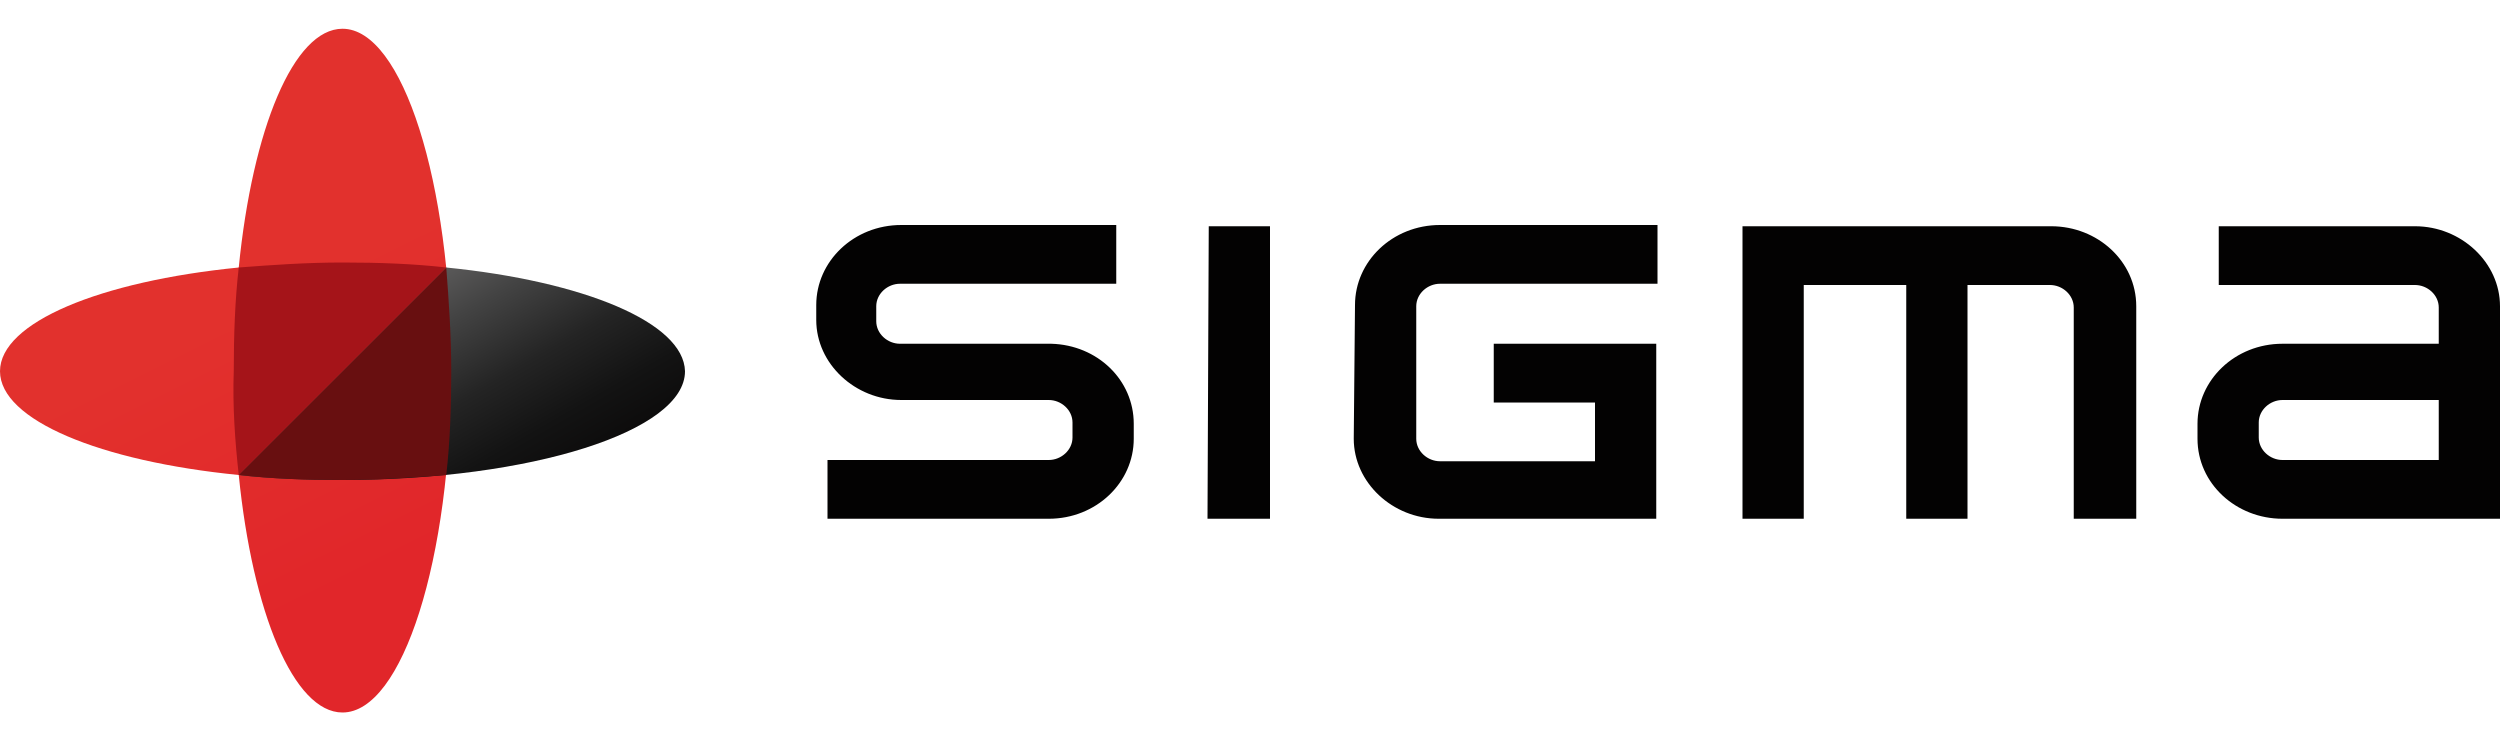
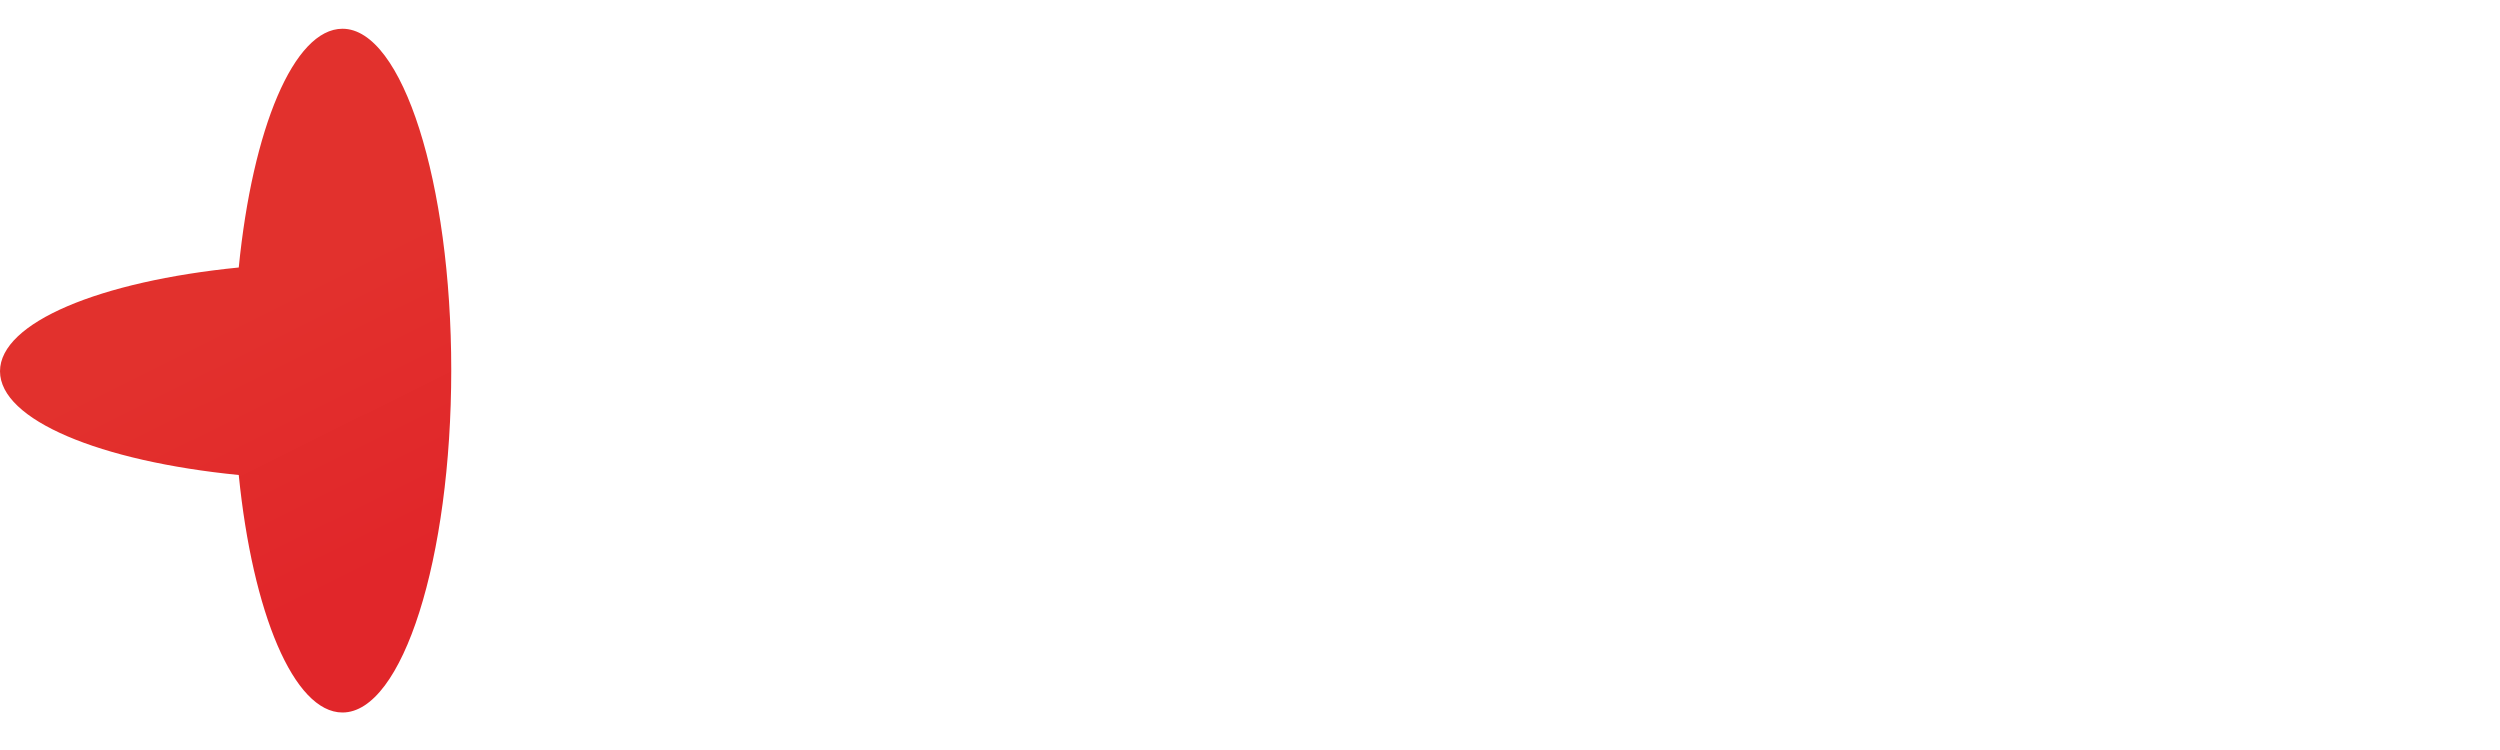
<svg xmlns="http://www.w3.org/2000/svg" viewBox="0 0 200 60" id="sigma-group">
-   <path d="M66.2 41.5h17.7c3.8 0 6.8-2.9 6.8-6.4v-1.2c0-3.5-2.9-6.3-6.6-6.4H72c-1 0-1.9-.8-1.9-1.8v-1.2c0-1 .9-1.8 1.9-1.8h17.3V18H72.1c-3.8 0-6.8 2.9-6.8 6.4v1.2c0 3.5 3.1 6.4 6.8 6.4h11.8c1 0 1.9.8 1.9 1.8V35c0 1-.9 1.8-1.9 1.8H66.2v4.7zm30.4 0h5V18.1h-4.9l-.1 23.4zm69.3 0h5v-17c0-3.6-3.1-6.4-6.8-6.4h-24.7v23.4h4.9V22.8h8.2v18.7h4.9V22.8h6.6c1 0 1.9.8 1.9 1.8v16.9zm34.1-17c0-3.5-3.1-6.4-6.8-6.4h-15.7v4.7h15.7c1 0 1.9.8 1.9 1.8v2.9h-12.5c-3.8 0-6.8 2.9-6.8 6.4v1.2c0 3.6 3.1 6.4 6.8 6.4H200v-17zm-4.9 12.3h-12.5c-1 0-1.9-.8-1.9-1.8v-1.2c0-1 .9-1.8 1.9-1.8h12.5v4.8zm-86.8-1.7c0 3.5 3.1 6.4 6.8 6.4h17.4v-14h-13v4.7h8.1v4.7h-12.4c-1 0-1.9-.8-1.9-1.8V24.5c0-1 .9-1.8 1.9-1.8h17.4V18h-17.4c-3.8 0-6.8 2.9-6.8 6.4l-.1 10.7z" fill="#030202" />
  <linearGradient id="ata" gradientUnits="userSpaceOnUse" x1="29.851" y1="15.736" x2="14.239" y2="47.119" gradientTransform="matrix(1 0 0 -1 0 62)">
    <stop offset=".006" stop-color="#e1262a" />
    <stop offset=".681" stop-color="#e2312d" />
  </linearGradient>
  <path d="M27.4 2.3c-3.9 0-7.2 8-8.3 19.1C8 22.5 0 25.8 0 29.7s8 7.2 19.1 8.3c1.1 11 4.4 19 8.3 19 4.8 0 8.7-12.3 8.7-27.4 0-15-3.9-27.3-8.7-27.3z" fill="url(#ata)" />
  <linearGradient id="atb" gradientUnits="userSpaceOnUse" x1="31.384" y1="38.164" x2="40.719" y2="21.995" gradientTransform="matrix(1 0 0 -1 0 62)">
    <stop offset="0" stop-color="#5a5959" />
    <stop offset=".208" stop-color="#434343" />
    <stop offset=".53" stop-color="#242424" />
    <stop offset=".806" stop-color="#131313" />
    <stop offset="1" stop-color="#0d0c0c" />
  </linearGradient>
-   <path d="M35.7 21.4L19.1 38c2.6.3 5.4.4 8.3.4 15.1 0 27.4-3.9 27.4-8.7-.1-3.9-8.1-7.2-19.1-8.3z" fill="url(#atb)" />
-   <path d="M35.7 21.4L19.1 38c2.6.3 5.4.4 8.3.4s5.7-.2 8.3-.4c.3-2.6.4-5.4.4-8.3 0-2.9-.2-5.7-.4-8.3z" fill="#680f10" />
-   <path d="M19.1 38l16.6-16.6c-2.6-.3-5.4-.4-8.3-.4s-5.7.2-8.3.4c-.3 2.6-.4 5.4-.4 8.3-.1 2.8.1 5.6.4 8.3z" fill="#a51419" />
</svg>